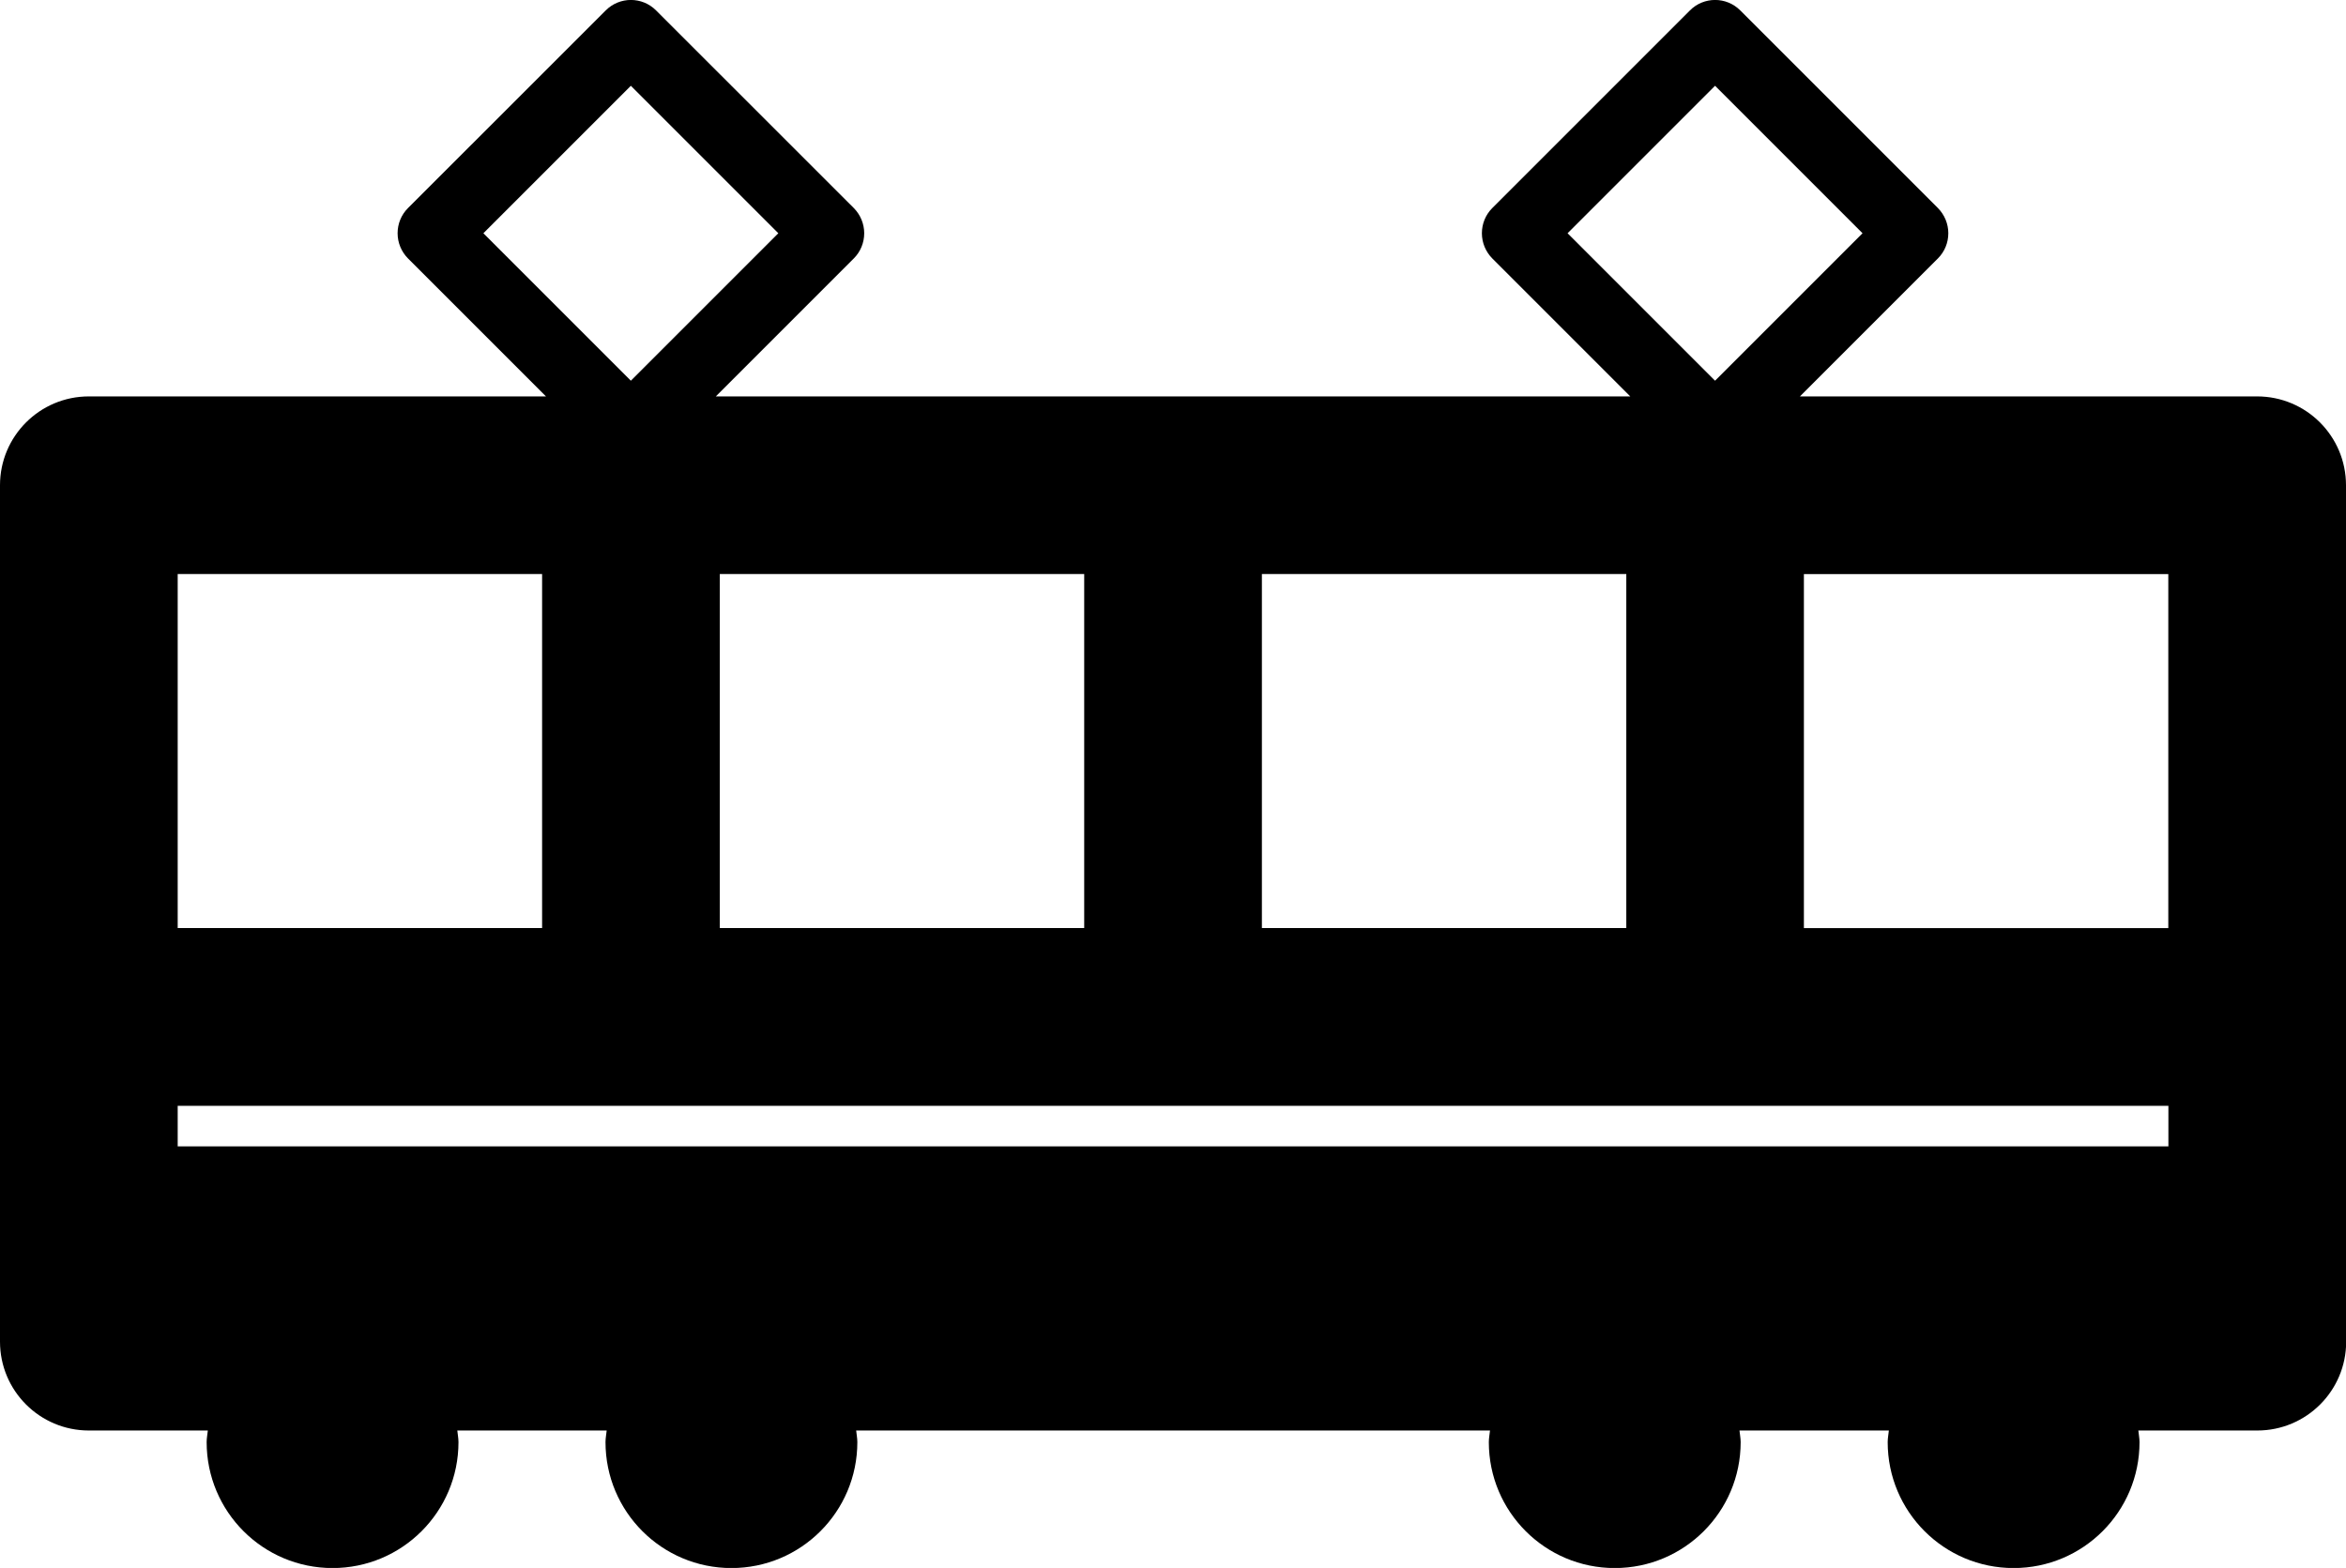
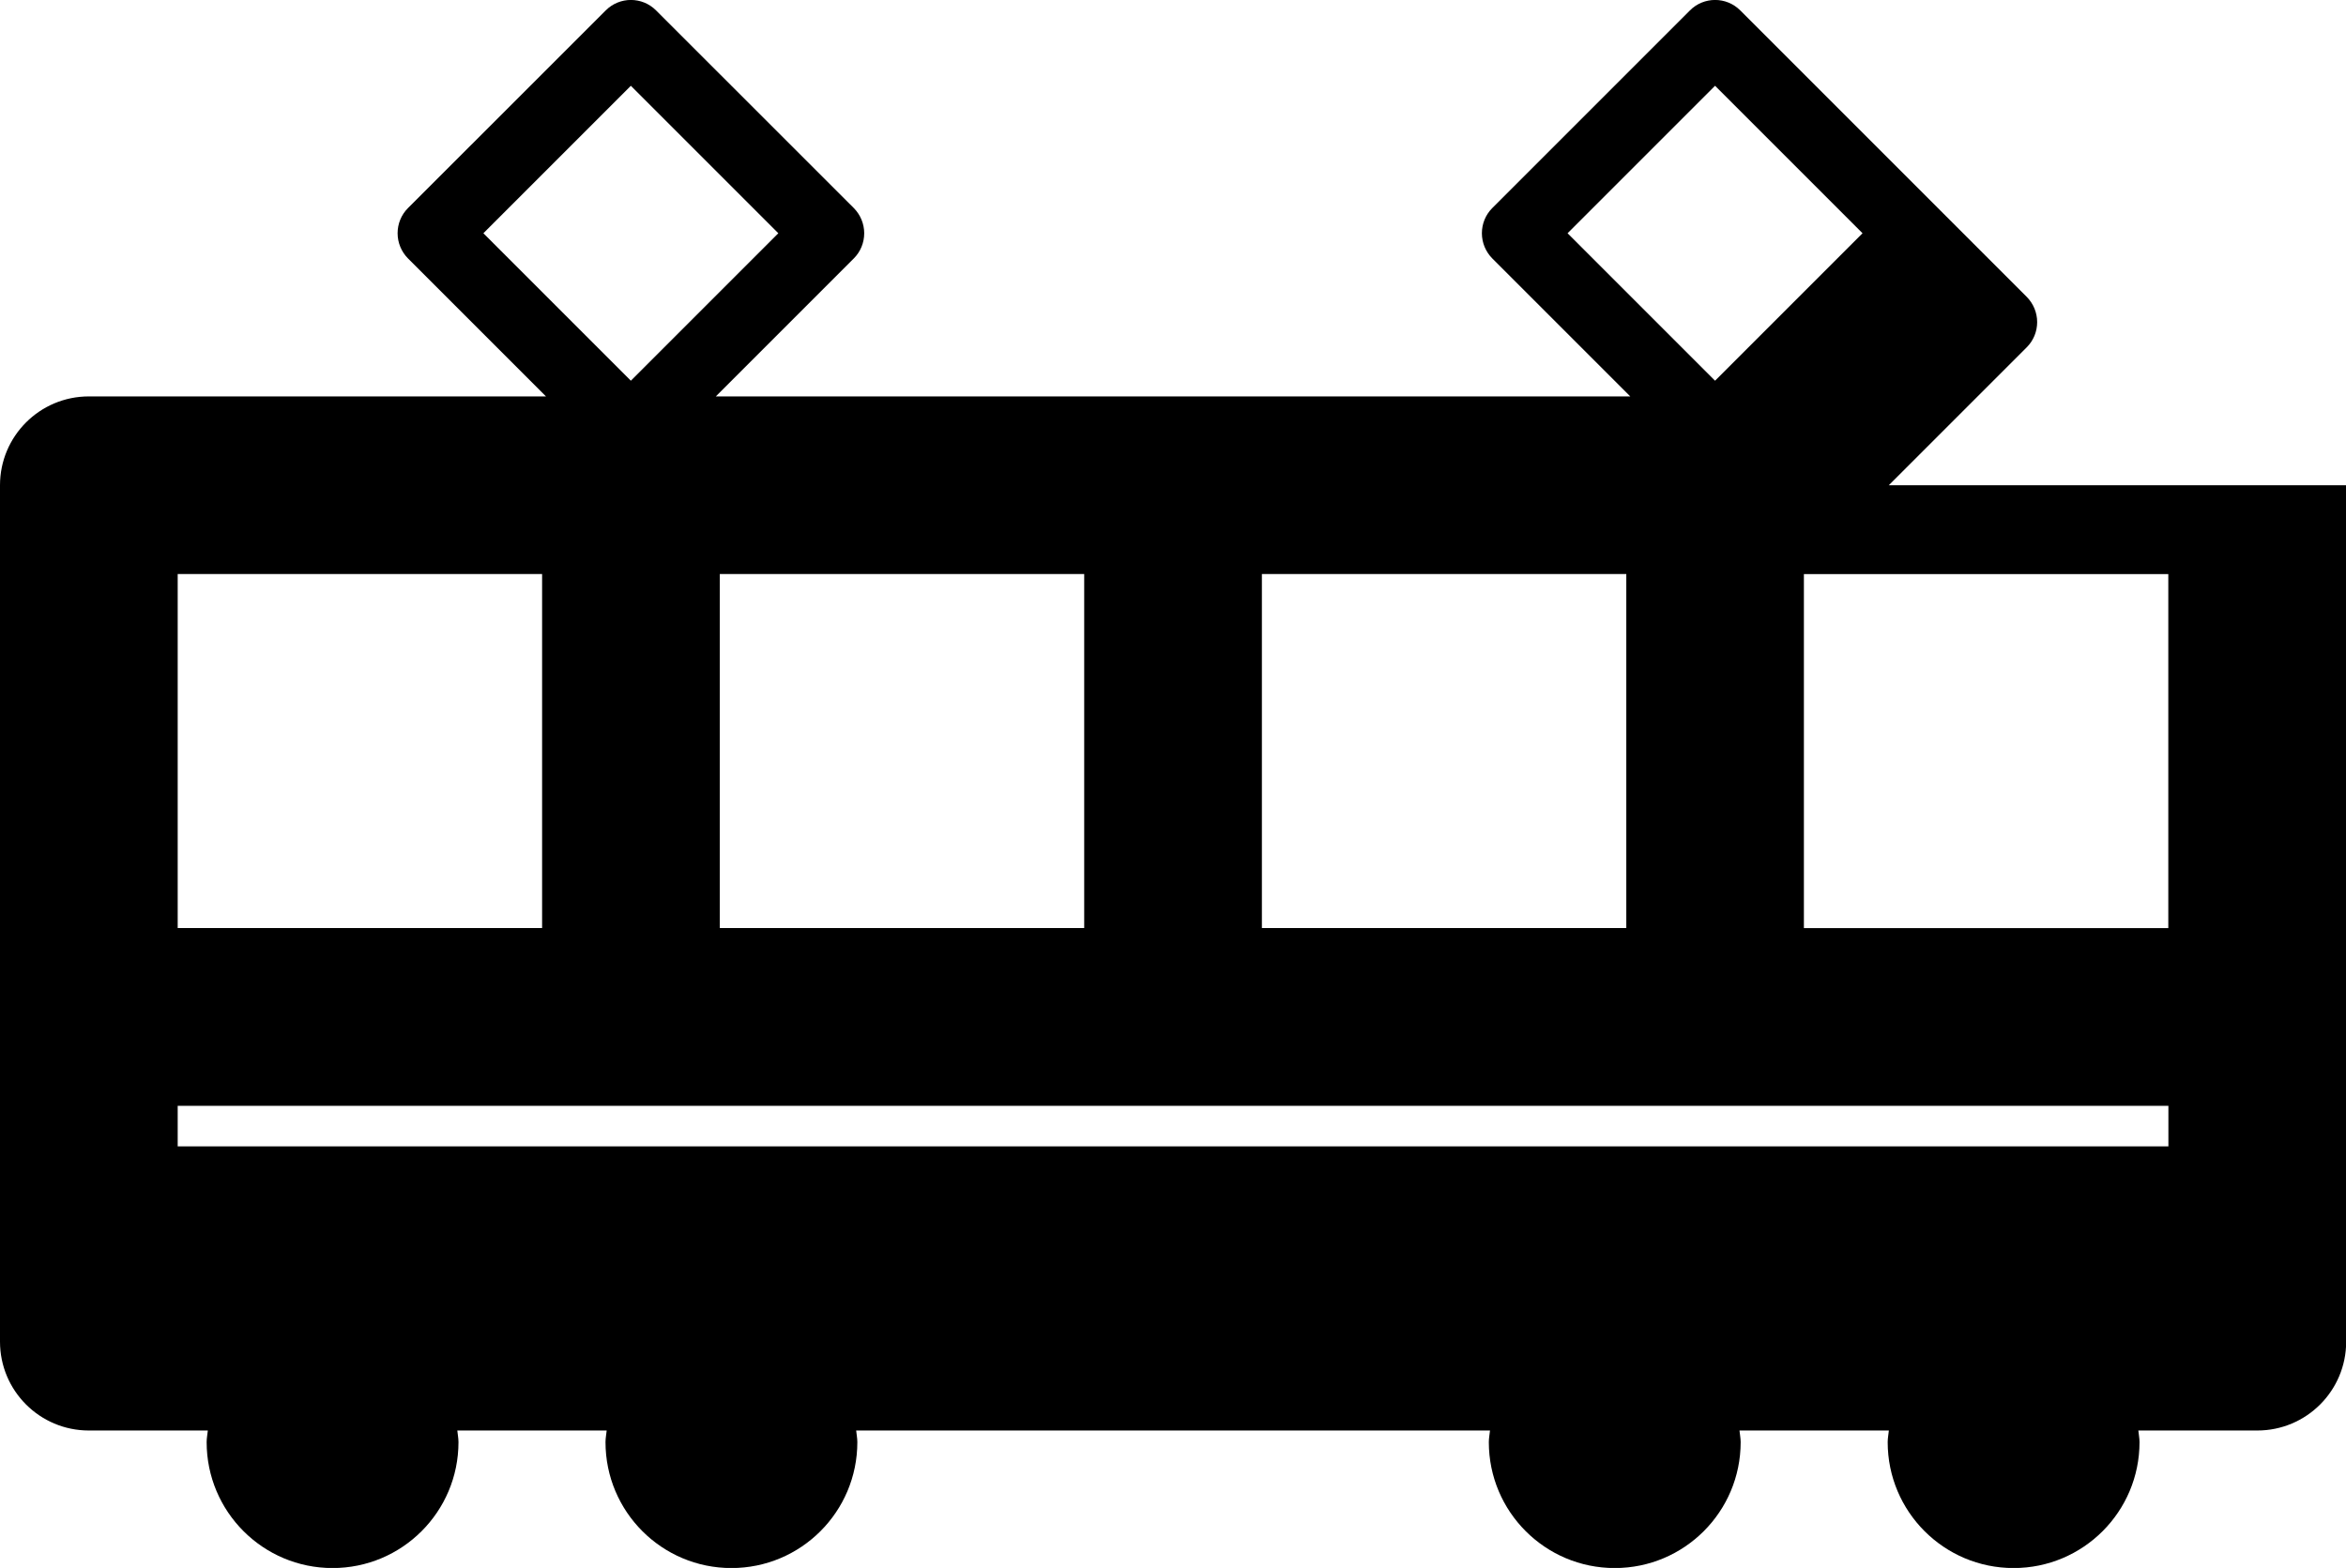
<svg xmlns="http://www.w3.org/2000/svg" id="uuid-e979e10f-c072-4ef8-9d98-aa5ecc6a756f" data-name="レイヤー 2" viewBox="0 0 260.09 173.84">
  <g id="uuid-6cb63e0f-fe3d-4273-8ae1-071e169d36bb" data-name="レイヤー 1">
-     <path d="M260.09,53.8c0-5.44-4.41-9.85-9.85-9.85h-50.69l15.3-15.3c.74-.74,1.15-1.74,1.15-2.79s-.42-2.05-1.15-2.79L192.93,1.15c-1.54-1.54-4.03-1.54-5.57,0l-21.92,21.92c-.74.74-1.15,1.74-1.15,2.79s.42,2.05,1.15,2.79l15.3,15.3h-101.38l15.3-15.3c.74-.74,1.15-1.74,1.15-2.79s-.42-2.05-1.15-2.79L72.73,1.15c-1.54-1.54-4.03-1.54-5.57,0l-21.93,21.92c-.74.74-1.15,1.74-1.15,2.79s.42,2.05,1.15,2.79l15.3,15.3H9.85c-5.44,0-9.85,4.41-9.85,9.85v94.95c0,5.44,4.41,9.85,9.85,9.85h13.19c-.04.43-.13.85-.13,1.29,0,7.71,6.25,13.96,13.96,13.96s13.96-6.25,13.96-13.96c0-.44-.09-.86-.13-1.29h16.56c-.04.43-.13.85-.13,1.29,0,7.71,6.25,13.96,13.96,13.96s13.96-6.25,13.96-13.96c0-.44-.09-.86-.13-1.29h70.27c-.04.43-.13.85-.13,1.29,0,7.71,6.25,13.96,13.96,13.96s13.96-6.25,13.96-13.96c0-.44-.09-.86-.13-1.29h16.56c-.04.43-.13.85-.13,1.29,0,7.71,6.25,13.96,13.96,13.96s13.96-6.25,13.96-13.96c0-.44-.09-.86-.13-1.29h13.19c5.44,0,9.85-4.41,9.85-9.85V54.81c0-.17,0-.34-.01-.51,0-.17.01-.34.01-.51ZM173.79,25.86l16.35-16.35,16.35,16.35-16.35,16.35-16.35-16.35ZM139.9,63.64h40.4v39.25h-40.4v-39.25ZM79.8,63.64h40.4v39.25h-40.4v-39.25ZM53.59,25.86l16.35-16.35,16.35,16.35-16.35,16.35-16.35-16.35ZM19.7,63.64h40.4v39.25H19.7v-39.25ZM240.39,127.1H19.7v-4.5h220.7v4.5ZM240.39,102.9h-40.4v-39.25h40.4v39.25Z" />
+     <path d="M260.09,53.8h-50.69l15.3-15.3c.74-.74,1.15-1.74,1.15-2.79s-.42-2.05-1.15-2.79L192.93,1.15c-1.54-1.54-4.03-1.54-5.57,0l-21.92,21.92c-.74.74-1.15,1.74-1.15,2.79s.42,2.05,1.15,2.79l15.3,15.3h-101.38l15.3-15.3c.74-.74,1.15-1.74,1.15-2.79s-.42-2.05-1.15-2.79L72.73,1.15c-1.54-1.54-4.03-1.54-5.57,0l-21.93,21.92c-.74.74-1.15,1.74-1.15,2.79s.42,2.05,1.15,2.79l15.3,15.3H9.85c-5.44,0-9.85,4.41-9.85,9.85v94.95c0,5.44,4.41,9.85,9.85,9.85h13.19c-.04.43-.13.85-.13,1.29,0,7.71,6.25,13.96,13.96,13.96s13.96-6.25,13.96-13.96c0-.44-.09-.86-.13-1.29h16.56c-.04.43-.13.85-.13,1.29,0,7.71,6.25,13.96,13.96,13.96s13.96-6.25,13.96-13.96c0-.44-.09-.86-.13-1.29h70.27c-.04.43-.13.85-.13,1.29,0,7.71,6.25,13.96,13.96,13.96s13.96-6.25,13.96-13.96c0-.44-.09-.86-.13-1.29h16.56c-.04.43-.13.85-.13,1.29,0,7.71,6.25,13.96,13.96,13.96s13.96-6.25,13.96-13.96c0-.44-.09-.86-.13-1.29h13.19c5.44,0,9.85-4.41,9.85-9.85V54.81c0-.17,0-.34-.01-.51,0-.17.01-.34.01-.51ZM173.79,25.86l16.35-16.35,16.35,16.35-16.35,16.35-16.35-16.35ZM139.9,63.64h40.4v39.25h-40.4v-39.25ZM79.8,63.64h40.4v39.25h-40.4v-39.25ZM53.59,25.86l16.35-16.35,16.35,16.35-16.35,16.35-16.35-16.35ZM19.7,63.64h40.4v39.25H19.7v-39.25ZM240.39,127.1H19.7v-4.5h220.7v4.5ZM240.39,102.9h-40.4v-39.25h40.4v39.25Z" />
  </g>
</svg>